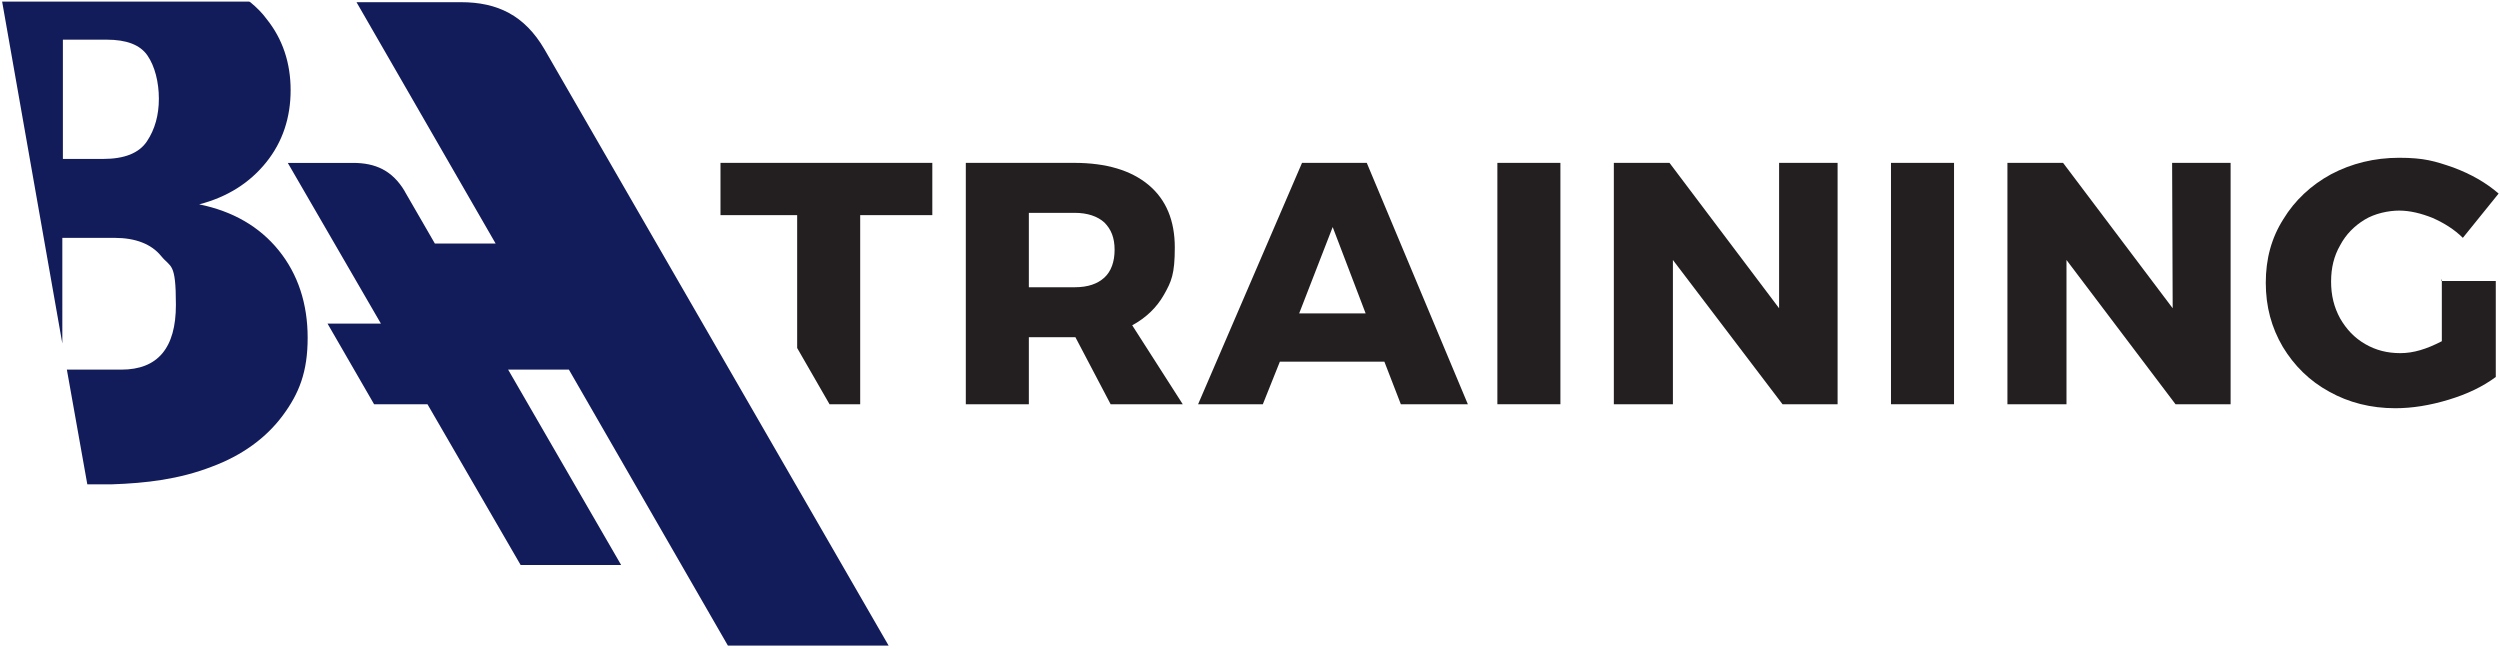
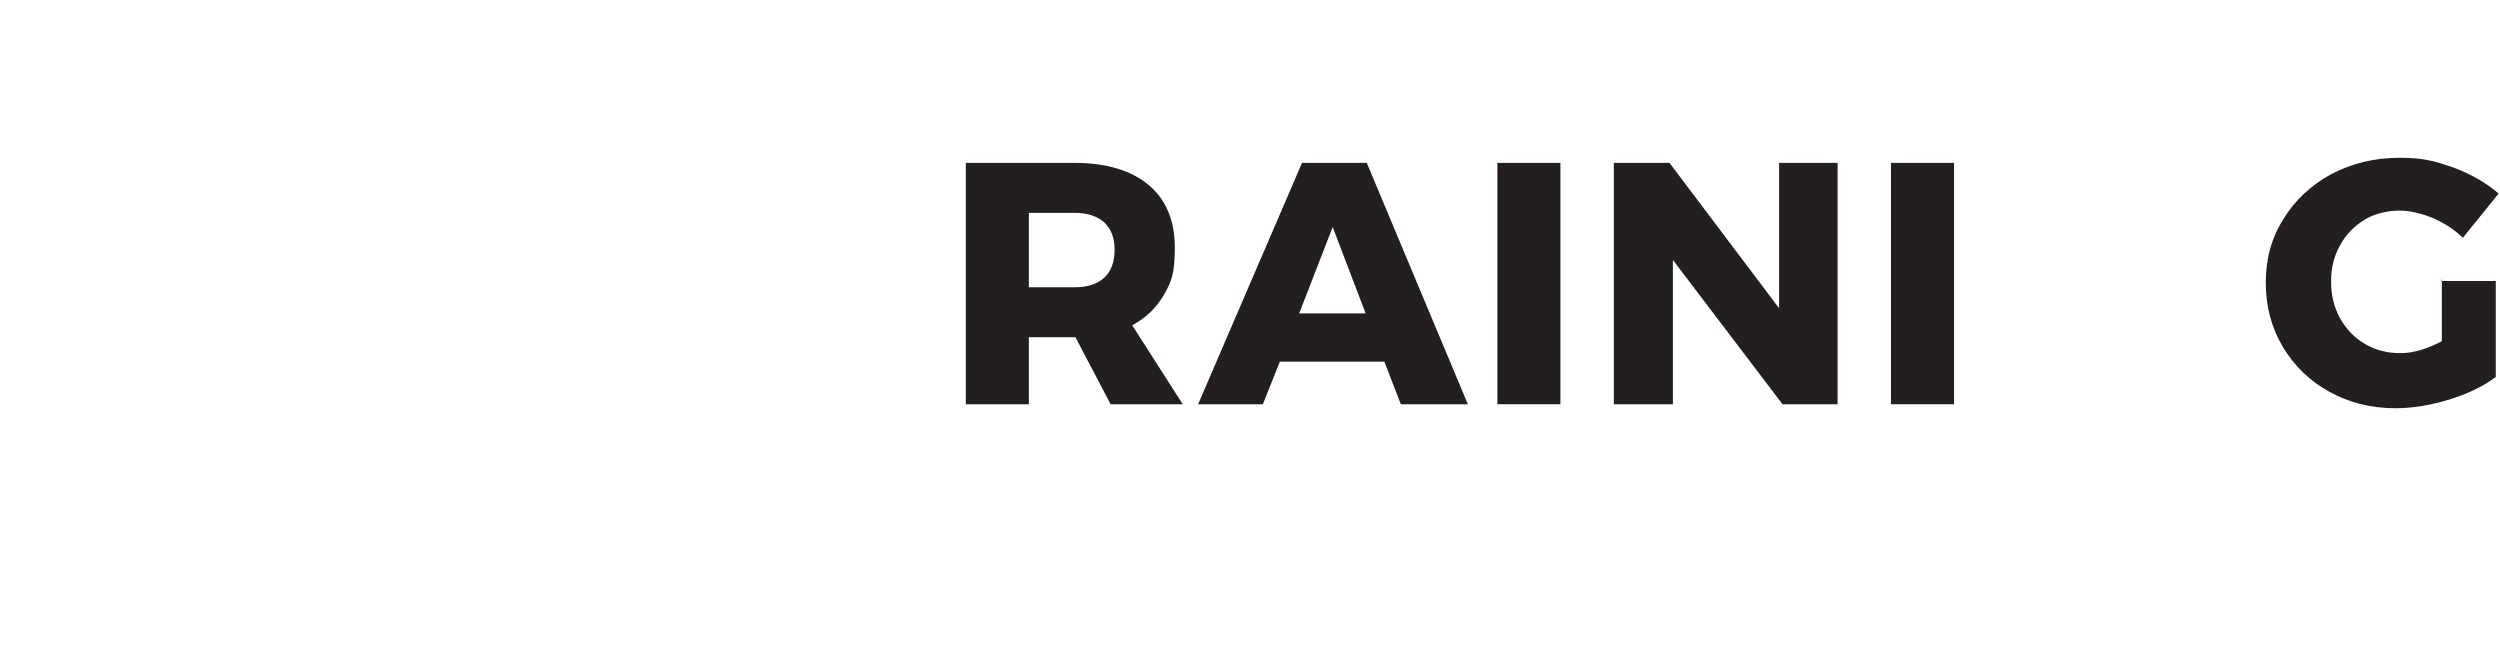
<svg xmlns="http://www.w3.org/2000/svg" width="505" height="131" viewBox="0 0 505 131" fill="none">
  <path fill-rule="evenodd" clip-rule="evenodd" d="M493.135 56.765H504.148V76.152C501.509 78.102 498.412 79.593 494.626 80.74C490.84 81.888 487.284 82.461 483.843 82.461C478.91 82.461 474.436 81.314 470.536 79.134C466.521 76.955 463.423 73.858 461.129 70.072C458.835 66.172 457.688 61.927 457.688 57.109C457.688 52.291 458.835 48.046 461.244 44.261C463.538 40.475 466.865 37.378 470.88 35.198C475.01 33.019 479.598 31.871 484.646 31.871C489.693 31.871 491.873 32.56 495.544 33.822C499.215 35.198 502.197 36.919 504.721 39.099L497.494 48.046C495.773 46.325 493.708 45.064 491.414 44.031C489.12 43.113 486.825 42.54 484.646 42.54C482.466 42.54 479.713 43.114 477.648 44.376C475.583 45.638 473.862 47.358 472.715 49.538C471.453 51.717 470.88 54.126 470.88 56.88C470.88 59.633 471.453 62.042 472.715 64.336C473.977 66.516 475.583 68.237 477.763 69.498C479.942 70.76 482.237 71.334 484.875 71.334C487.514 71.334 490.152 70.531 493.25 68.925V56.306L493.135 56.765Z" fill="#231F20" />
  <path fill-rule="evenodd" clip-rule="evenodd" d="M282.969 81.655L279.643 73.051H258.535L255.093 81.655H242.016L263.009 32.9H276.086L296.506 81.655H282.969ZM262.32 63.3H275.857L269.203 45.863L262.435 63.3H262.32Z" fill="#231F20" />
  <path fill-rule="evenodd" clip-rule="evenodd" d="M224.346 81.655L217.234 68.118H207.827V81.655H195.094V32.9H217.005C223.429 32.9 228.476 34.392 232.032 37.374C235.589 40.357 237.309 44.601 237.309 49.993C237.309 55.385 236.621 56.876 235.13 59.514C233.638 62.153 231.459 64.218 228.706 65.709L238.915 81.655H224.461H224.346ZM207.827 58.023H217.119C219.758 58.023 221.708 57.335 223.085 56.073C224.461 54.811 225.149 52.861 225.149 50.452C225.149 48.043 224.461 46.322 223.085 44.946C221.708 43.684 219.643 42.995 217.119 42.995H207.827V57.908V58.023Z" fill="#231F20" />
-   <path fill-rule="evenodd" clip-rule="evenodd" d="M438.768 32.9H450.583V81.655H439.456L417.431 52.516V81.655H405.5V32.9H416.742L438.882 62.267L438.768 32.9Z" fill="#231F20" />
  <path fill-rule="evenodd" clip-rule="evenodd" d="M381.98 32.9H394.714V81.655H381.98V32.9Z" fill="#231F20" />
-   <path fill-rule="evenodd" clip-rule="evenodd" d="M359.378 32.9H371.194V81.655H360.067L337.927 52.516V81.655H325.996V32.9H337.238L359.378 62.267V32.9Z" fill="#231F20" />
+   <path fill-rule="evenodd" clip-rule="evenodd" d="M359.378 32.9H371.194V81.655H360.067L337.927 52.516V81.655H325.996V32.9H337.238L359.378 62.267Z" fill="#231F20" />
  <path fill-rule="evenodd" clip-rule="evenodd" d="M302.469 32.9H315.202V81.655H302.469V32.9Z" fill="#231F20" />
-   <path fill-rule="evenodd" clip-rule="evenodd" d="M145.539 32.9H188.328V43.454H173.759V81.655H167.565L161.026 70.297V43.454H145.539V32.9Z" fill="#231F20" />
-   <path fill-rule="evenodd" clip-rule="evenodd" d="M87.844 49.195H100.118L72.013 0.441H93.12C100.462 0.441 105.969 3.08 109.984 9.963L179.502 130.415H147.037L114.916 74.663H102.642L125.47 114.125H105.166L86.352 81.66H75.569L66.162 65.371H76.945L58.132 32.906H71.324C75.798 32.906 79.24 34.397 81.763 38.642C81.763 38.642 81.763 38.756 81.878 38.871L87.844 49.195ZM50.561 0.441C51.823 1.473 52.97 2.621 53.888 3.882C57.099 7.898 58.706 12.716 58.706 18.222C58.706 23.728 57.099 28.661 53.773 32.791C50.446 36.921 45.972 39.789 40.236 41.28C47.005 42.657 52.396 45.754 56.297 50.572C60.197 55.39 62.147 61.355 62.147 68.238C62.147 75.121 60.426 79.481 57.099 83.955C53.773 88.429 48.955 91.985 42.76 94.279C36.221 96.803 29.568 97.606 22.57 97.835H17.637L13.507 74.663H24.52C31.862 74.663 35.533 70.303 35.533 61.585C35.533 52.867 34.5 54.128 32.55 51.719C30.6 49.31 27.388 48.048 23.143 48.048H12.59V69.386L0.43 0.326H50.331L50.561 0.441ZM12.819 32.103C15.457 32.103 18.211 32.103 20.849 32.103C25.094 32.103 28.076 30.956 29.682 28.547C31.288 26.137 32.091 23.27 32.091 19.943C32.091 16.616 31.288 13.404 29.797 11.224C28.306 9.045 25.553 8.012 21.538 8.012C17.522 8.012 15.687 8.012 12.704 8.012V32.103H12.819Z" fill="#131C5B" />
</svg>